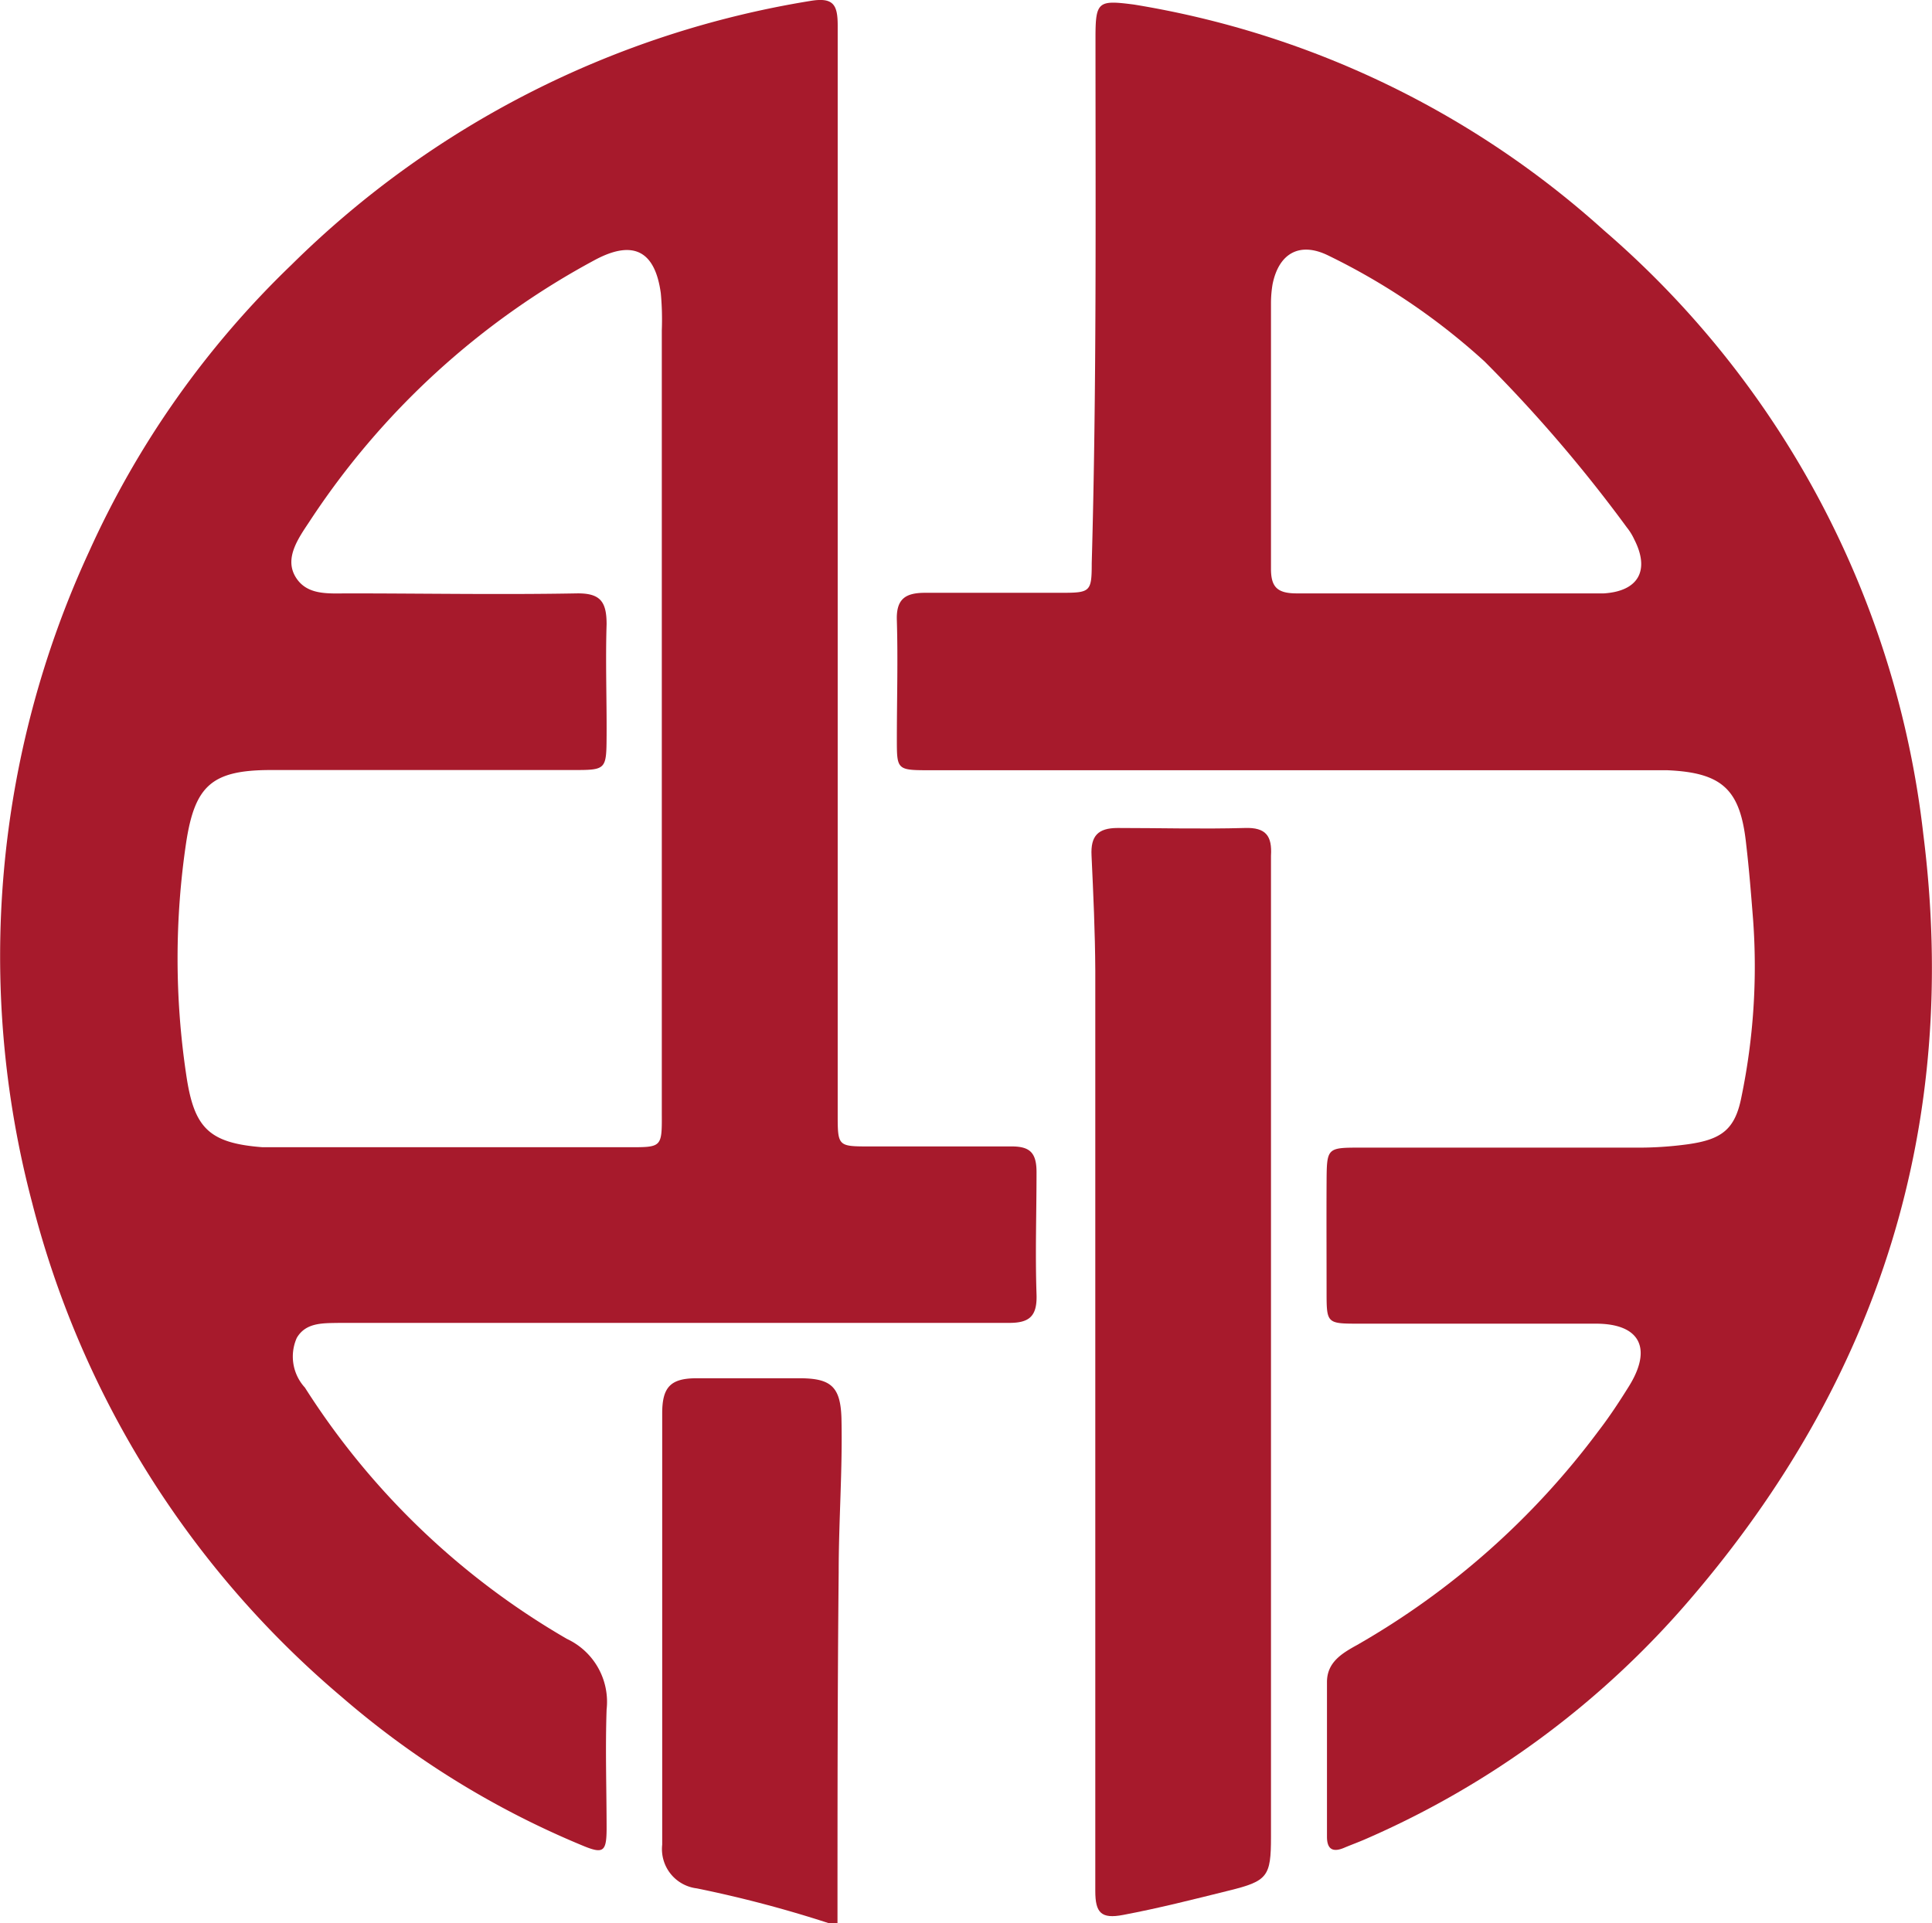
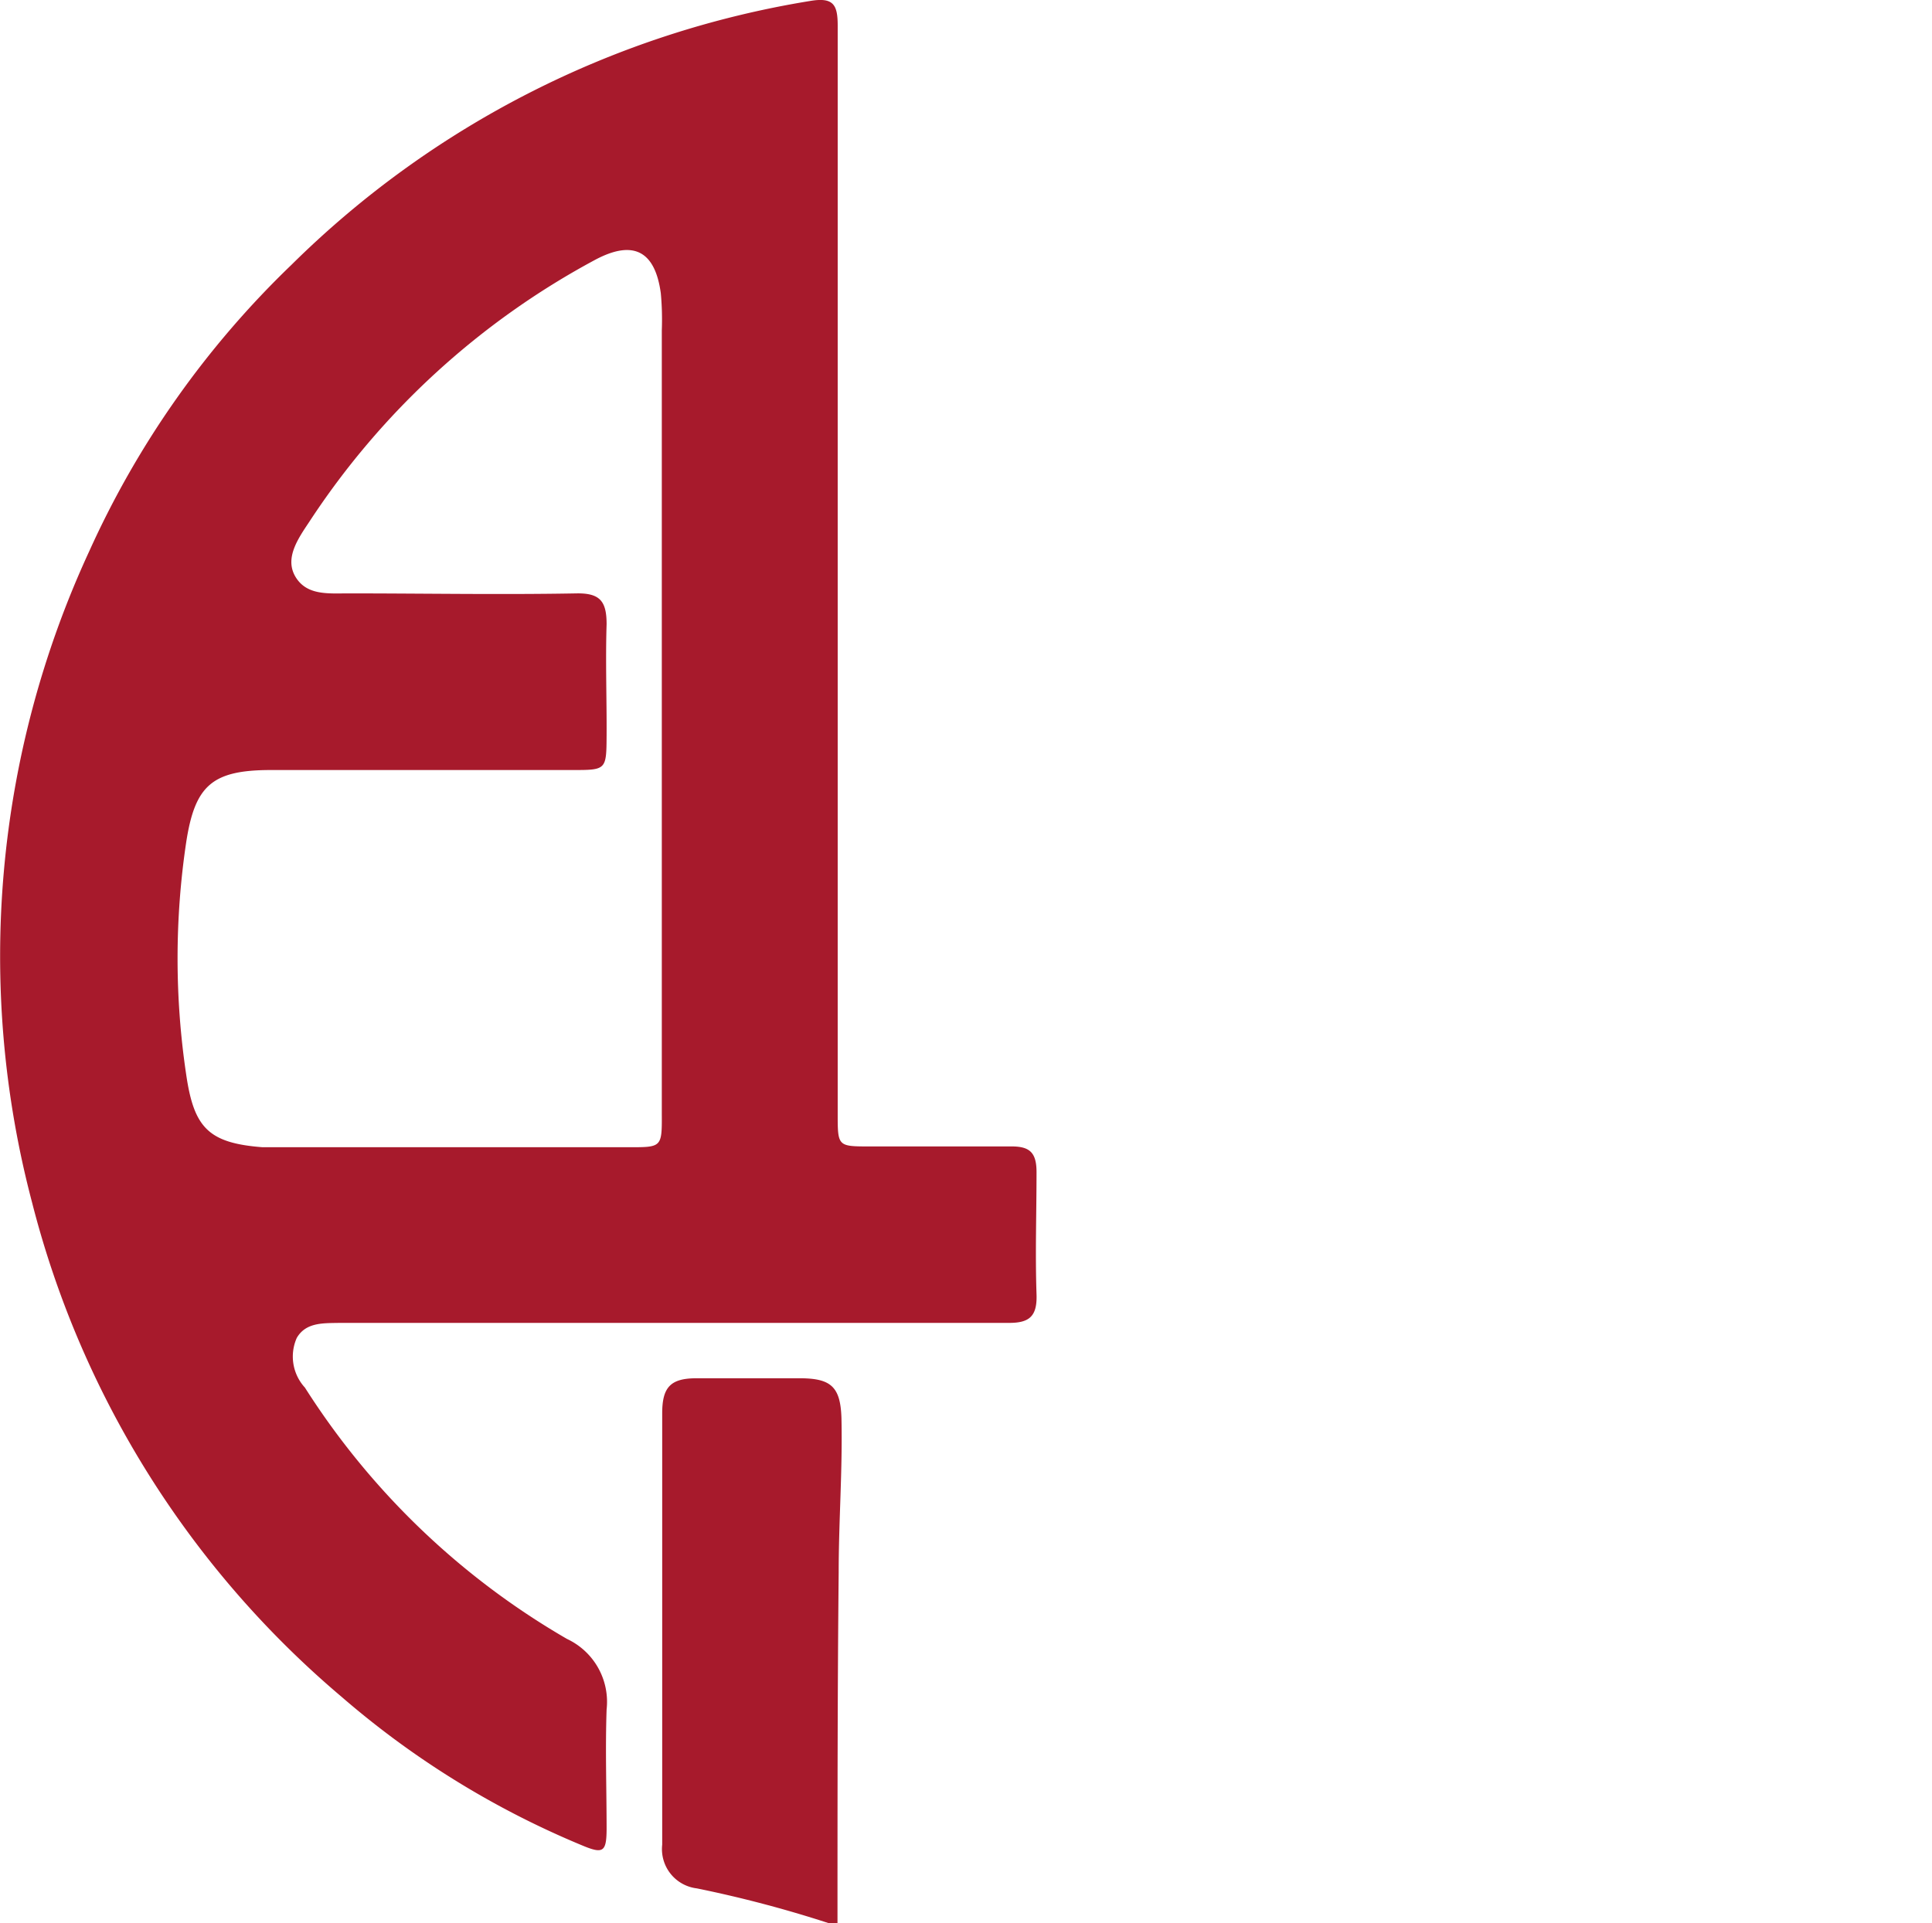
<svg xmlns="http://www.w3.org/2000/svg" viewBox="0 0 97.65 97.22">
  <defs>
    <style>.cls-1{fill:#a71a2c;}</style>
  </defs>
  <g id="圖層_2" data-name="圖層 2">
    <g id="圖層_1-2" data-name="圖層 1">
      <path class="cls-1" d="M40.46,69.68q-2.62,0-5.25,0c-1.31,0-1.74.44-1.74,1.77,0,7.27,0,14.54,0,21.81a2,2,0,0,0,1.75,2.21,60.6,60.6,0,0,1,6.64,1.75h.47c0-5.91,0-11.82.06-17.73,0-2.6.2-5.2.14-7.8C42.48,70.11,42,69.69,40.46,69.68Z" />
-       <path class="cls-1" d="M62.91,41.86c-2.14.06-4.28,0-6.42,0-1,0-1.37.41-1.32,1.39.09,1.94.18,3.88.19,5.82q0,15.1,0,30.2c0,5.45,0,10.89,0,16.33,0,1.1.29,1.43,1.42,1.21,1.8-.34,3.57-.79,5.34-1.23,1.95-.48,2.12-.71,2.12-2.71V68.26h0q0-12.48,0-25C64.3,42.28,64,41.82,62.91,41.86Z" />
      <path class="cls-1" d="M52.39,65.44c-.07-2.06,0-4.12,0-6.18,0-1-.35-1.31-1.3-1.3-2.37,0-4.74,0-7.12,0-1.62,0-1.63,0-1.63-1.63V28.94q0-13.83,0-27.65c0-1.06-.22-1.44-1.4-1.24a48.26,48.26,0,0,0-26.2,13.33A46.74,46.74,0,0,0,4.51,27.87,48.79,48.79,0,0,0,1.62,60.79a48.38,48.38,0,0,0,15.65,25,44.74,44.74,0,0,0,12.16,7.51c1.05.44,1.22.33,1.23-.8,0-2-.07-4.05,0-6.07a3.51,3.51,0,0,0-2-3.57A38.59,38.59,0,0,1,15.41,70.15,2.32,2.32,0,0,1,15,67.64c.47-.81,1.38-.74,2.2-.76h1.16q16.28,0,32.56,0C52,66.9,52.43,66.58,52.39,65.44ZM31.82,58H14.2c-.31,0-.62,0-.93,0-2.75-.21-3.47-1-3.86-3.68a39.76,39.76,0,0,1,0-11.73c.44-2.87,1.3-3.65,4.24-3.66,5.09,0,10.19,0,15.28,0,1.72,0,1.72,0,1.73-1.77s-.06-3.74,0-5.6c0-1.15-.32-1.58-1.52-1.56-3.85.07-7.7,0-11.55,0-1,0-2.08.11-2.65-.83s.12-1.93.68-2.77A39.68,39.68,0,0,1,30.11,13.12c1.9-1,3-.44,3.29,1.71a14.55,14.55,0,0,1,.05,1.87q0,9.68,0,19.36V56.35C33.46,58,33.43,58,31.82,58Z" />
-       <path class="cls-1" d="M97.21,42.17A47.34,47.34,0,0,0,81.06,11.64,46.62,46.62,0,0,0,57.31.23C55.52,0,55.37.06,55.37,1.88c0,8.86.06,17.73-.19,26.59,0,1.45-.07,1.5-1.53,1.5-2.3,0-4.59,0-6.89,0-1,0-1.47.31-1.43,1.4.06,2,0,4,0,6,0,1.52,0,1.57,1.57,1.57H79.36c1.63,0,3.27,0,4.9,0,2.83.12,3.71,1,4,3.76.15,1.28.25,2.56.35,3.83a32.55,32.55,0,0,1-.59,8.92c-.32,1.65-1,2.16-2.71,2.4a18.41,18.41,0,0,1-2.67.17H68.78c-1.72,0-1.72,0-1.73,1.77s0,3.66,0,5.49c0,1.62,0,1.64,1.61,1.64,4,0,8,0,12,0,2.21,0,2.86,1.22,1.7,3.12-.49.79-1,1.57-1.57,2.31A39.9,39.9,0,0,1,68.6,83.16c-.76.42-1.53.87-1.53,1.88,0,2.61,0,5.21,0,7.82,0,.69.35.79.91.54.36-.15.72-.28,1.08-.44A45.4,45.4,0,0,0,85.41,80.87C95,69.71,99.06,56.81,97.21,42.17ZM81.06,30C79,30,77,30,75,30H73.13c-2.53,0-5.06,0-7.58,0-1,0-1.32-.32-1.31-1.29,0-4.47,0-8.94,0-13.41a5.74,5.74,0,0,1,.08-.93c.32-1.58,1.38-2.16,2.82-1.45a33.36,33.36,0,0,1,7.89,5.35,72.86,72.86,0,0,1,7.2,8.4,2.85,2.85,0,0,1,.37.6C83.4,28.83,82.82,29.89,81.06,30Z" />
    </g>
  </g>
</svg>